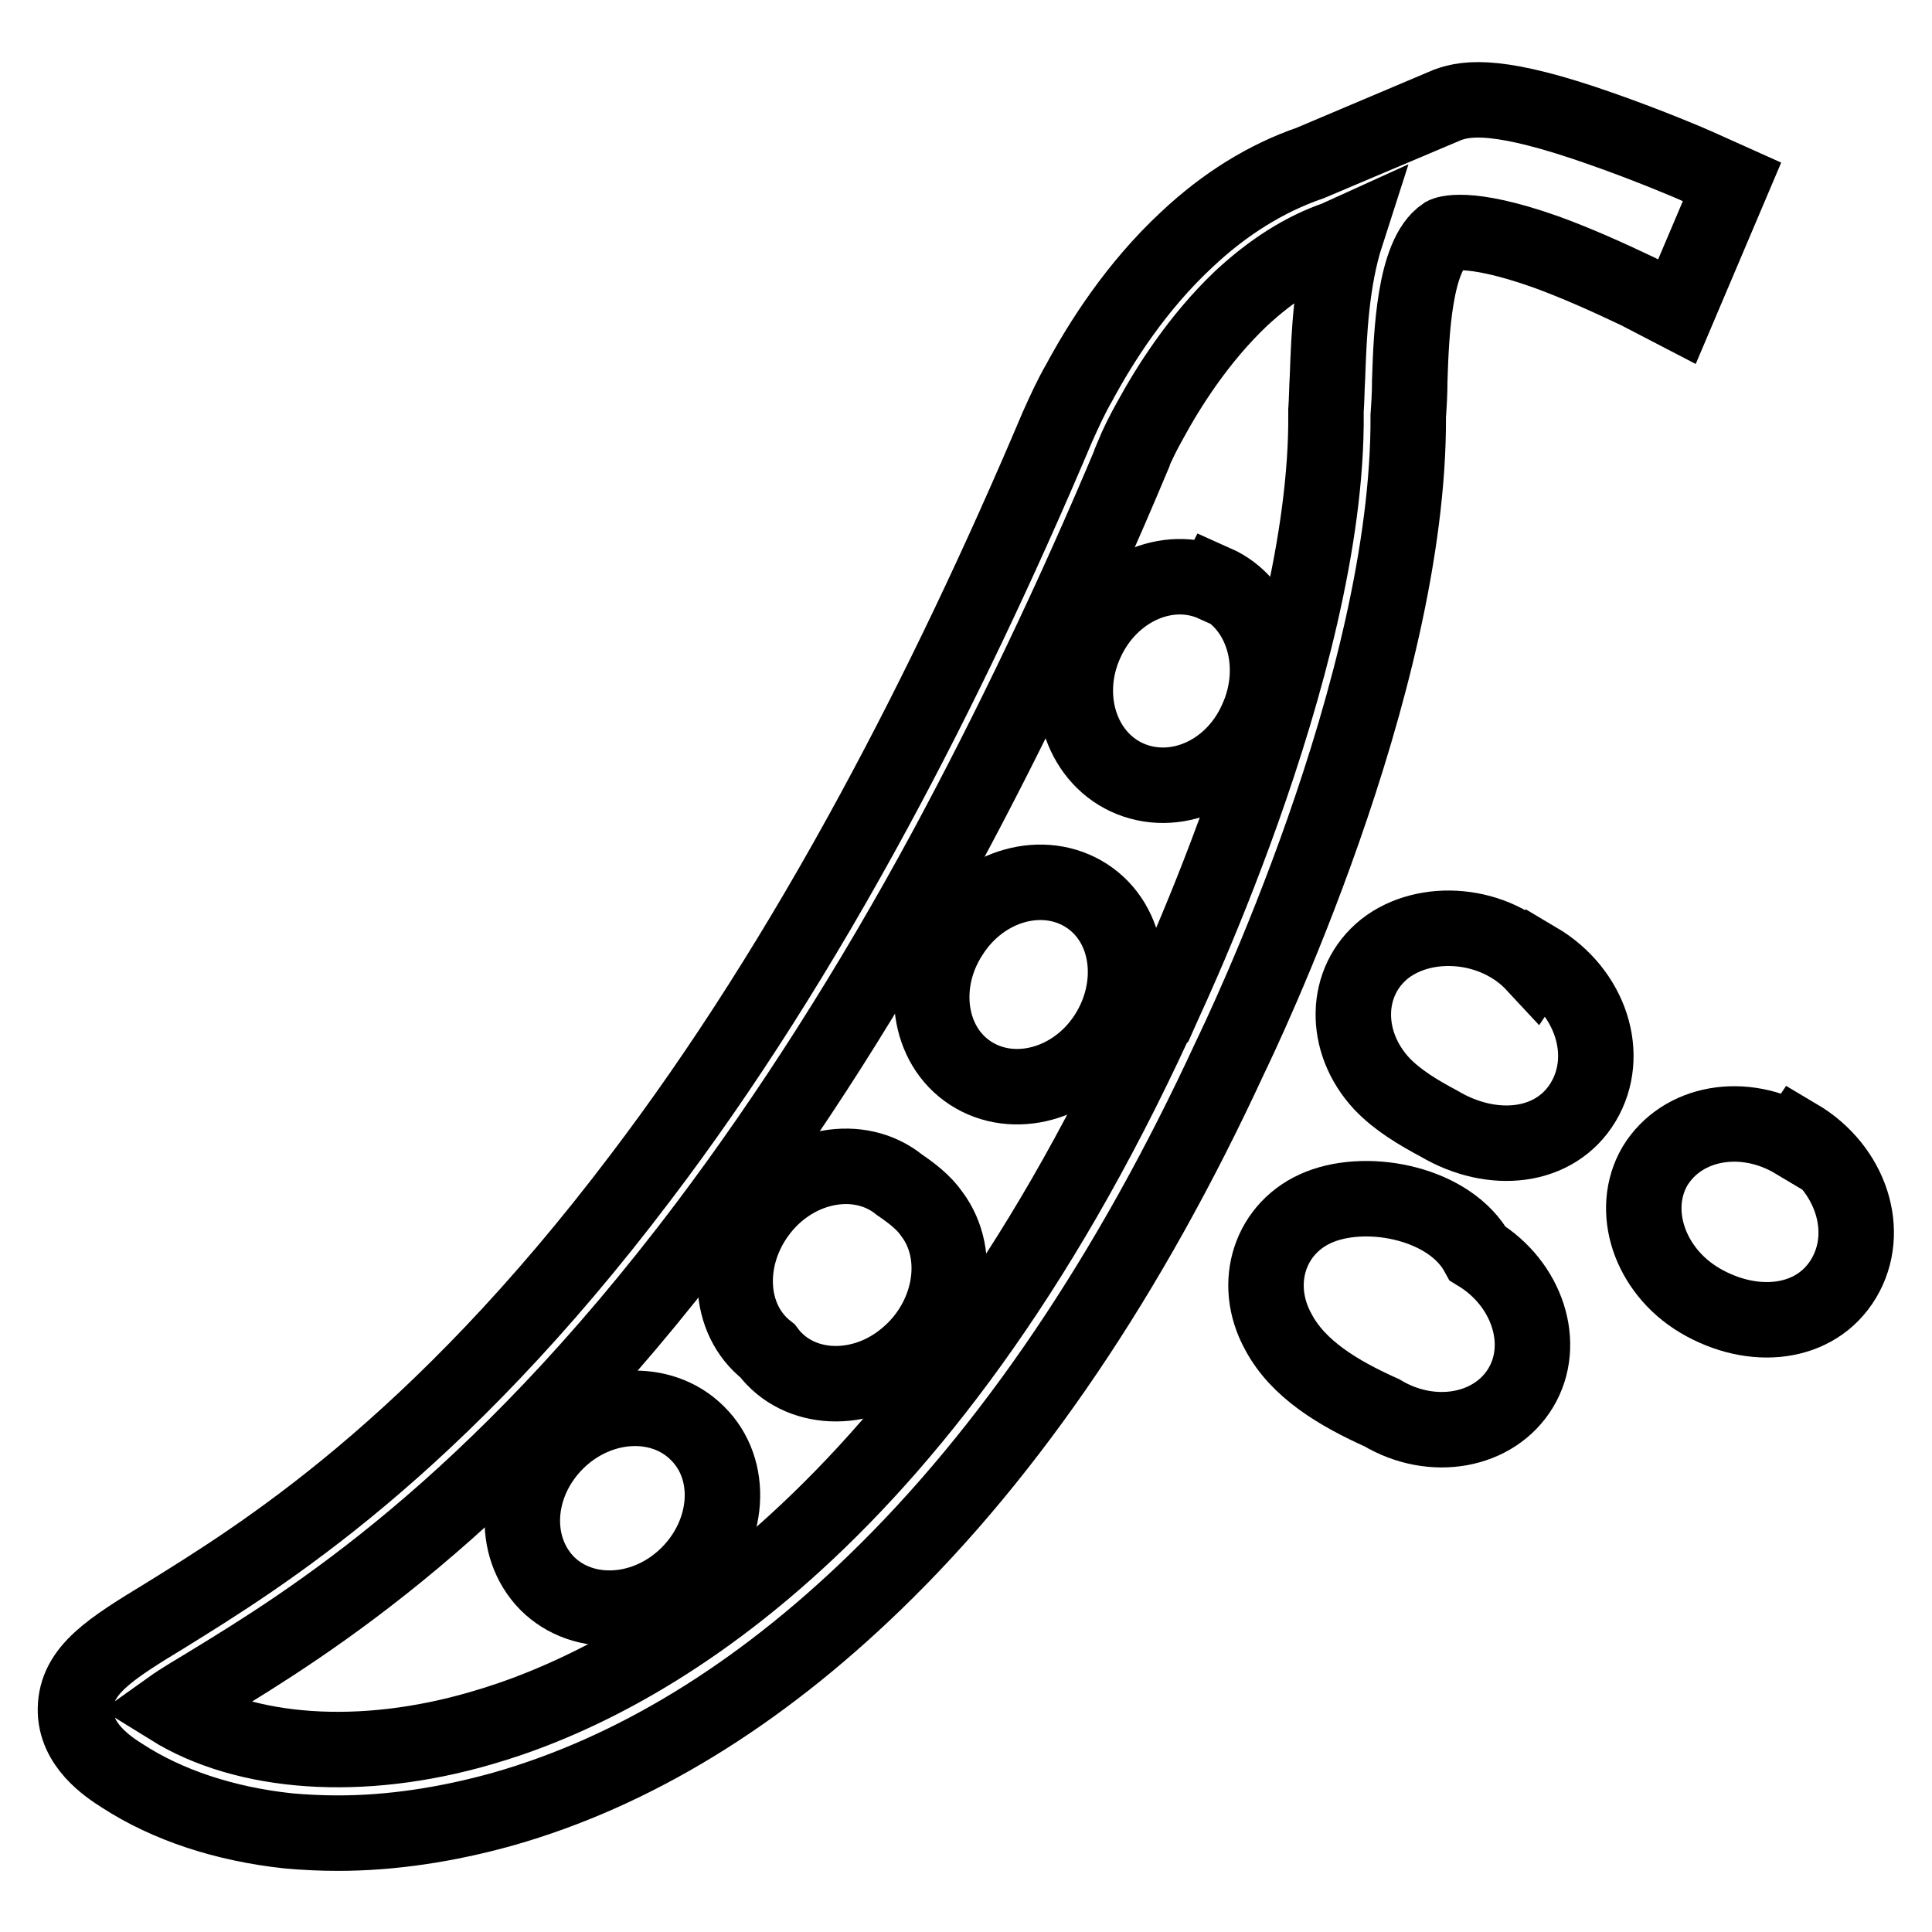
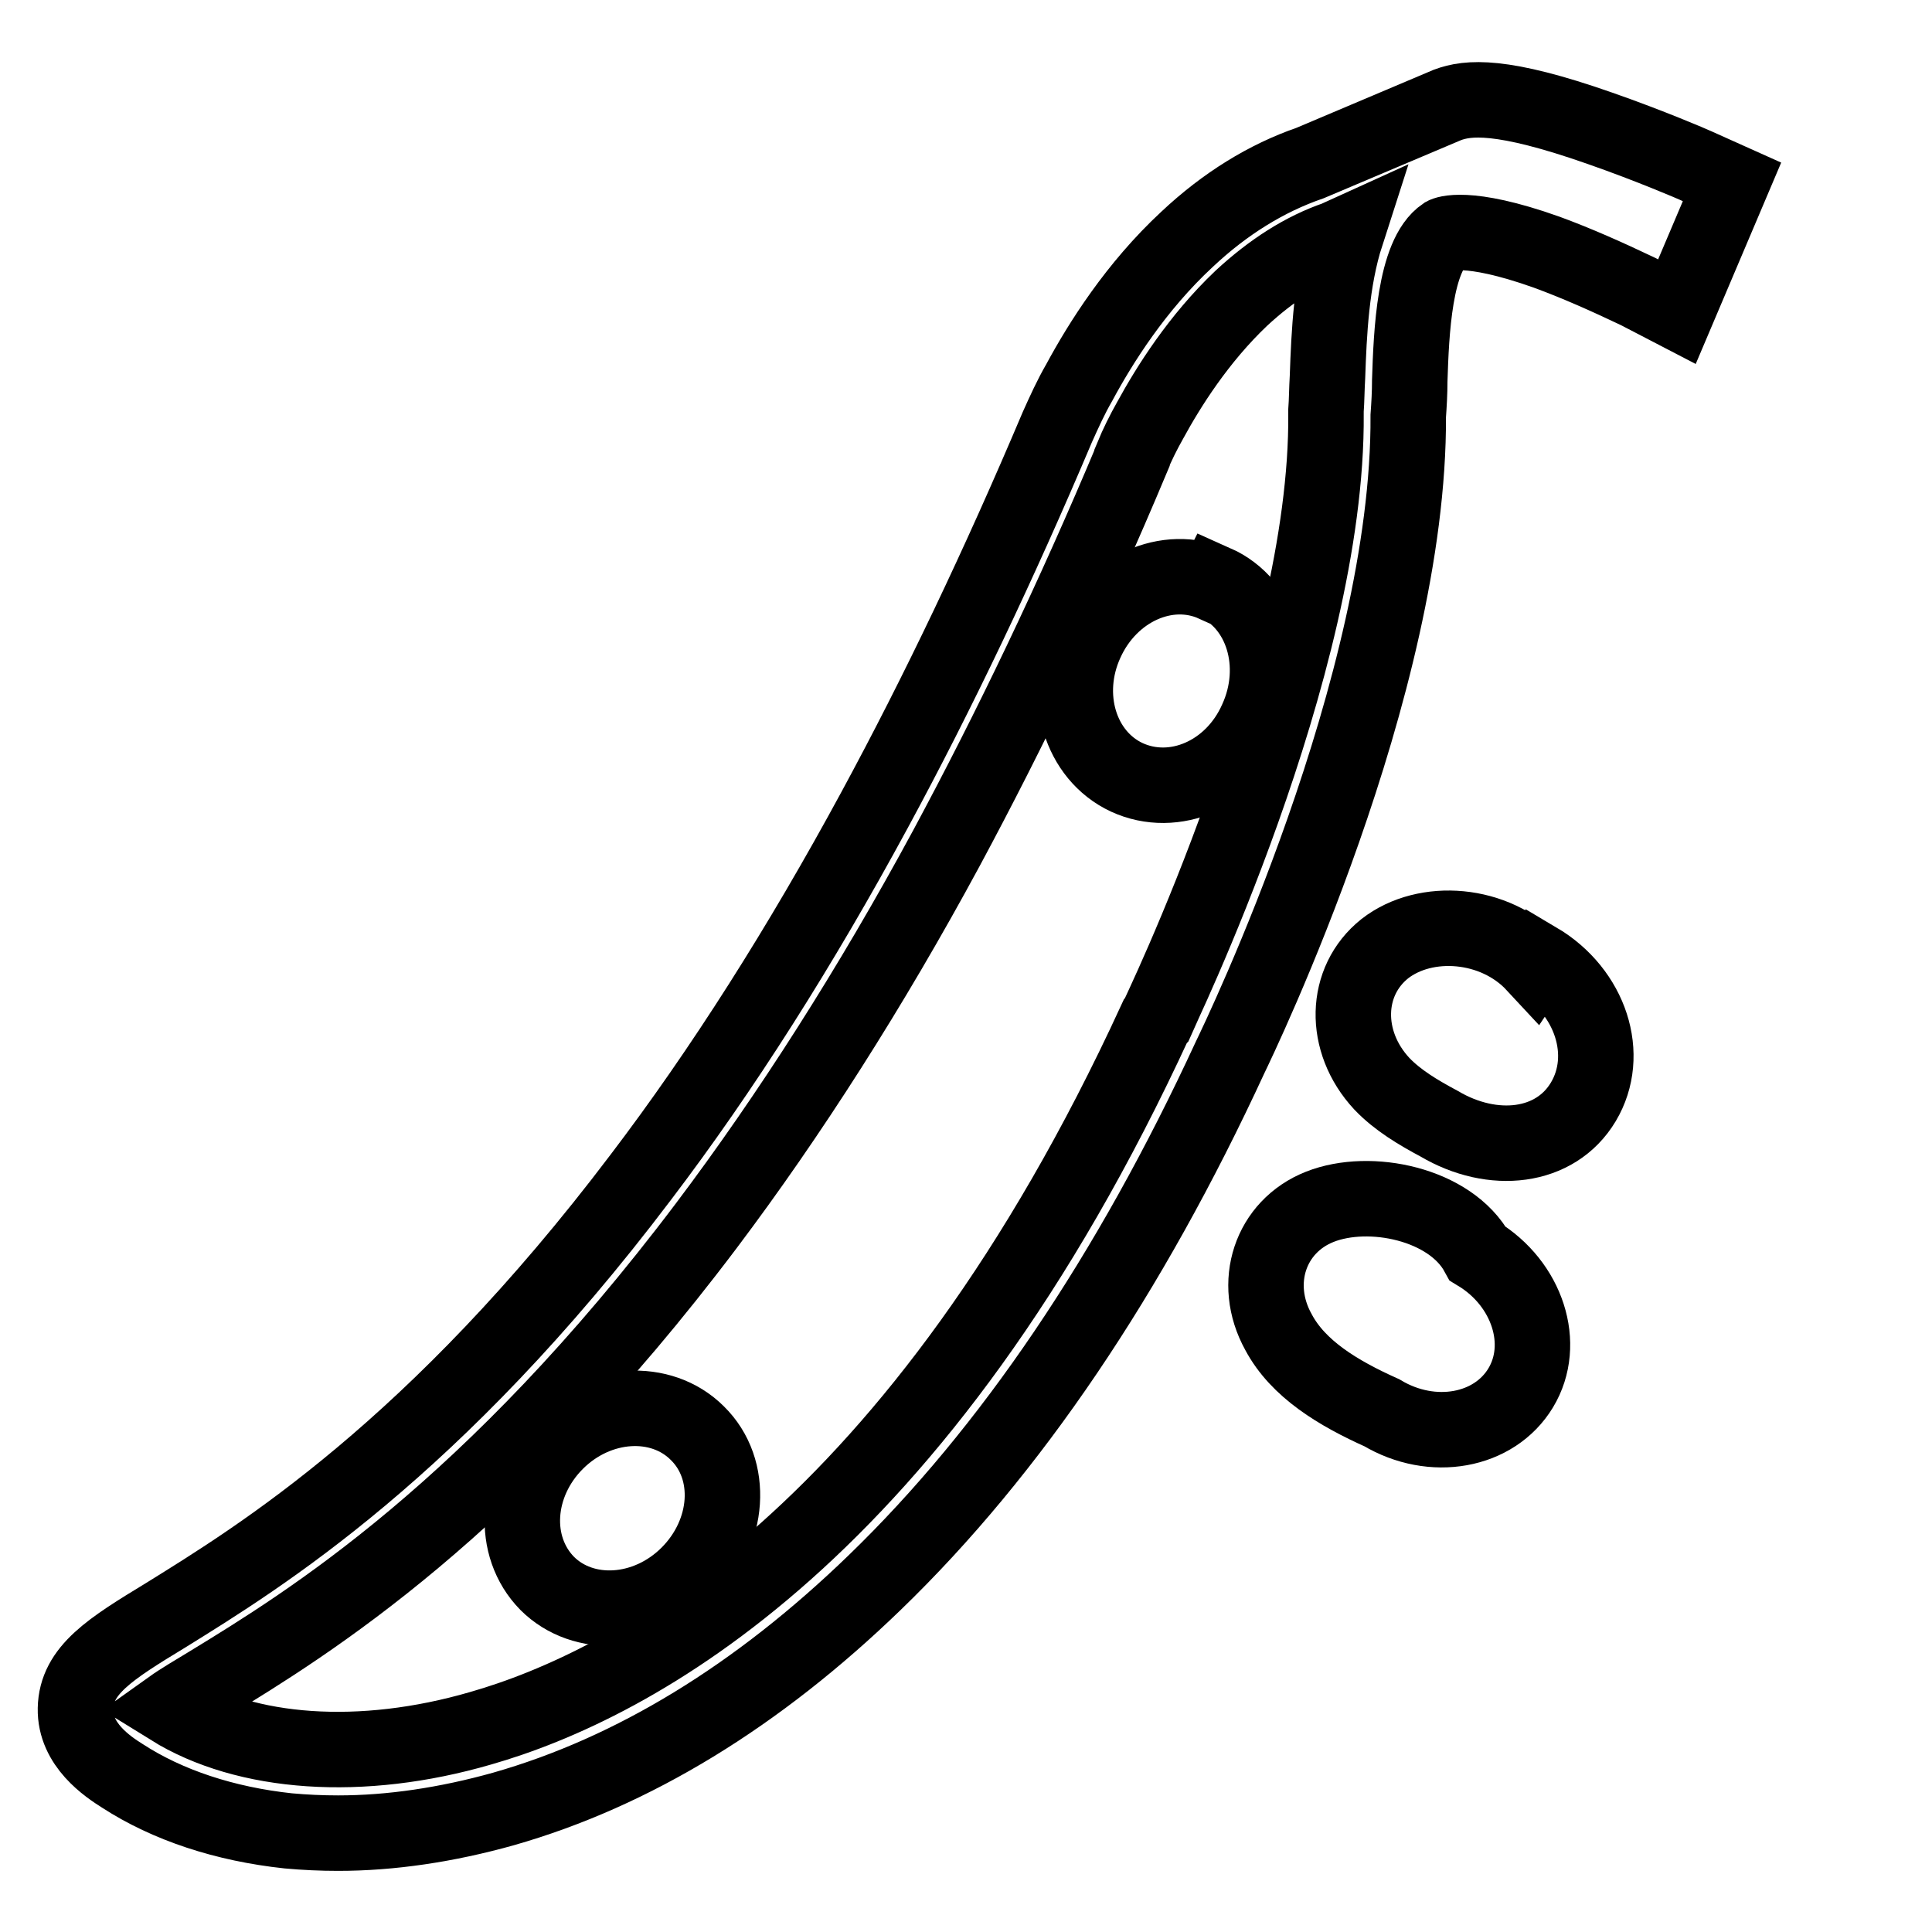
<svg xmlns="http://www.w3.org/2000/svg" version="1.1" x="0px" y="0px" viewBox="0 0 256 256" enable-background="new 0 0 256 256" xml:space="preserve">
  <g>
    <path stroke-width="10" fill-opacity="0" stroke="#000000" d="M229.5,24.1l-4.9-2.2c-0.2-0.1-6-2.6-12.6-4.9c-13.1-4.6-17.5-4.1-20.2-3.1l-18.2,7.7 c-5.8,2-11.3,5.4-16.3,10.1c-6.8,6.3-11.5,13.8-14.3,19c-1.1,1.9-2,3.9-2.9,5.9c-7.7,18.2-15.8,35.2-24.2,50.7 c-9.8,18.1-20.2,34.5-31,48.7c-27.3,36.1-50.5,50.3-62.9,58c-7.4,4.5-11.9,7.3-12,12.4c-0.1,4.8,4.3,7.7,6.2,8.9 c6,3.9,13.6,6.4,22,7.3c2.2,0.2,4.4,0.3,6.6,0.3c7,0,14.4-1.1,21.9-3.2c17.2-4.9,33.7-15,49.2-30c18-17.4,33.8-40.8,47.1-69.6 c1.3-2.7,23.8-49.3,23.6-85c0.1-1.4,0.2-3,0.2-4.7c0.2-6.2,0.6-16.6,4.6-19.3c0,0,2.8-1.5,13.5,2.3c4.1,1.5,8.1,3.3,12.1,5.2 l5.2,2.7L229.5,24.1z M175.9,49.9c-0.1,1.7-0.1,3.2-0.2,4.5l0,0.2v0.2c0.3,33.5-22.3,79.9-22.5,80.4l-0.1,0.1 c-31.4,68.2-69.5,88-89.4,93.7c-15.8,4.6-31.1,3.5-41.1-2.7c1.4-1,3.3-2.1,5.1-3.2c13.1-8,37.4-22.9,65.9-60.7 c11-14.6,21.8-31.5,31.8-50c8.5-15.8,16.8-33.1,24.6-51.7l0-0.1c0.7-1.7,1.5-3.3,2.4-4.9c2.4-4.4,6.4-10.8,12.1-16.2 c4-3.7,8.2-6.4,12.6-7.9l0.2-0.1l1.1-0.5C176.4,37.2,176.1,44.2,175.9,49.9z" />
    <path stroke-width="10" fill-opacity="0" stroke="#000000" d="M72.5,209.8c4.8,4.8,13.2,4.3,18.7-1.2c5.5-5.5,6.1-13.9,1.2-18.7c0,0,0,0,0,0c-4.8-4.8-13.2-4.3-18.7,1.2 C68.2,196.6,67.7,204.9,72.5,209.8C72.5,209.8,72.5,209.8,72.5,209.8z" />
-     <path stroke-width="10" fill-opacity="0" stroke="#000000" d="M101.7,179c4.1,5.5,12.5,5.8,18.4,0.8c5.9-4.9,7.5-13.4,3.4-18.9c-1.1-1.6-2.7-2.8-4.3-3.9 c-5.3-4.3-13.6-2.8-18.4,3.3C96,166.4,96.3,174.8,101.7,179C101.7,179,101.7,179,101.7,179z" />
-     <path stroke-width="10" fill-opacity="0" stroke="#000000" d="M128.6,142.2c5.7,3.7,13.8,1.5,18-5c4.2-6.5,3.1-14.8-2.6-18.5c-5.7-3.7-13.8-1.5-18,5.1 C121.8,130.2,122.9,138.5,128.6,142.2L128.6,142.2z" />
    <path stroke-width="10" fill-opacity="0" stroke="#000000" d="M190.7,148.9c7.1,4.2,15.4,3.3,19.1-2.9c3.7-6.2,1-14.6-6.1-18.8c0,0,0,0-0.4,0.6 c-5.2-5.6-14.4-6.3-19.8-2.1c-5.4,4.3-5.6,12.3-0.4,17.9C185.2,145.8,187.9,147.4,190.7,148.9z" />
-     <path stroke-width="10" fill-opacity="0" stroke="#000000" d="M225.2,172.3c7.1,4.2,15.4,3.3,19.1-2.9c3.7-6.2,1-14.6-6.1-18.8c0,0,0,0-0.4,0.6c-6.7-4-14.9-2.6-18.5,3.3 C215.9,160.3,218.5,168.3,225.2,172.3z" />
    <path stroke-width="10" fill-opacity="0" stroke="#000000" d="M149.3,103c6.3,2.9,14-0.4,17.2-7.6c3.3-7.2,0.8-15.4-5.5-18.2c0,0,0,0-0.1,0.2c-6.2-2.8-13.8,0.6-17,7.7 C140.7,92.1,143.1,100.1,149.3,103z" />
    <path stroke-width="10" fill-opacity="0" stroke="#000000" d="M183.1,187.2c6.7,4,14.9,2.5,18.4-3.3c3.5-5.8,0.9-13.8-5.7-17.8c-3.6-6.6-14.3-8.8-20.9-6.2 c-6.6,2.6-9.1,10.1-5.5,16.6C172,181.4,177.3,184.6,183.1,187.2z" />
  </g>
</svg>